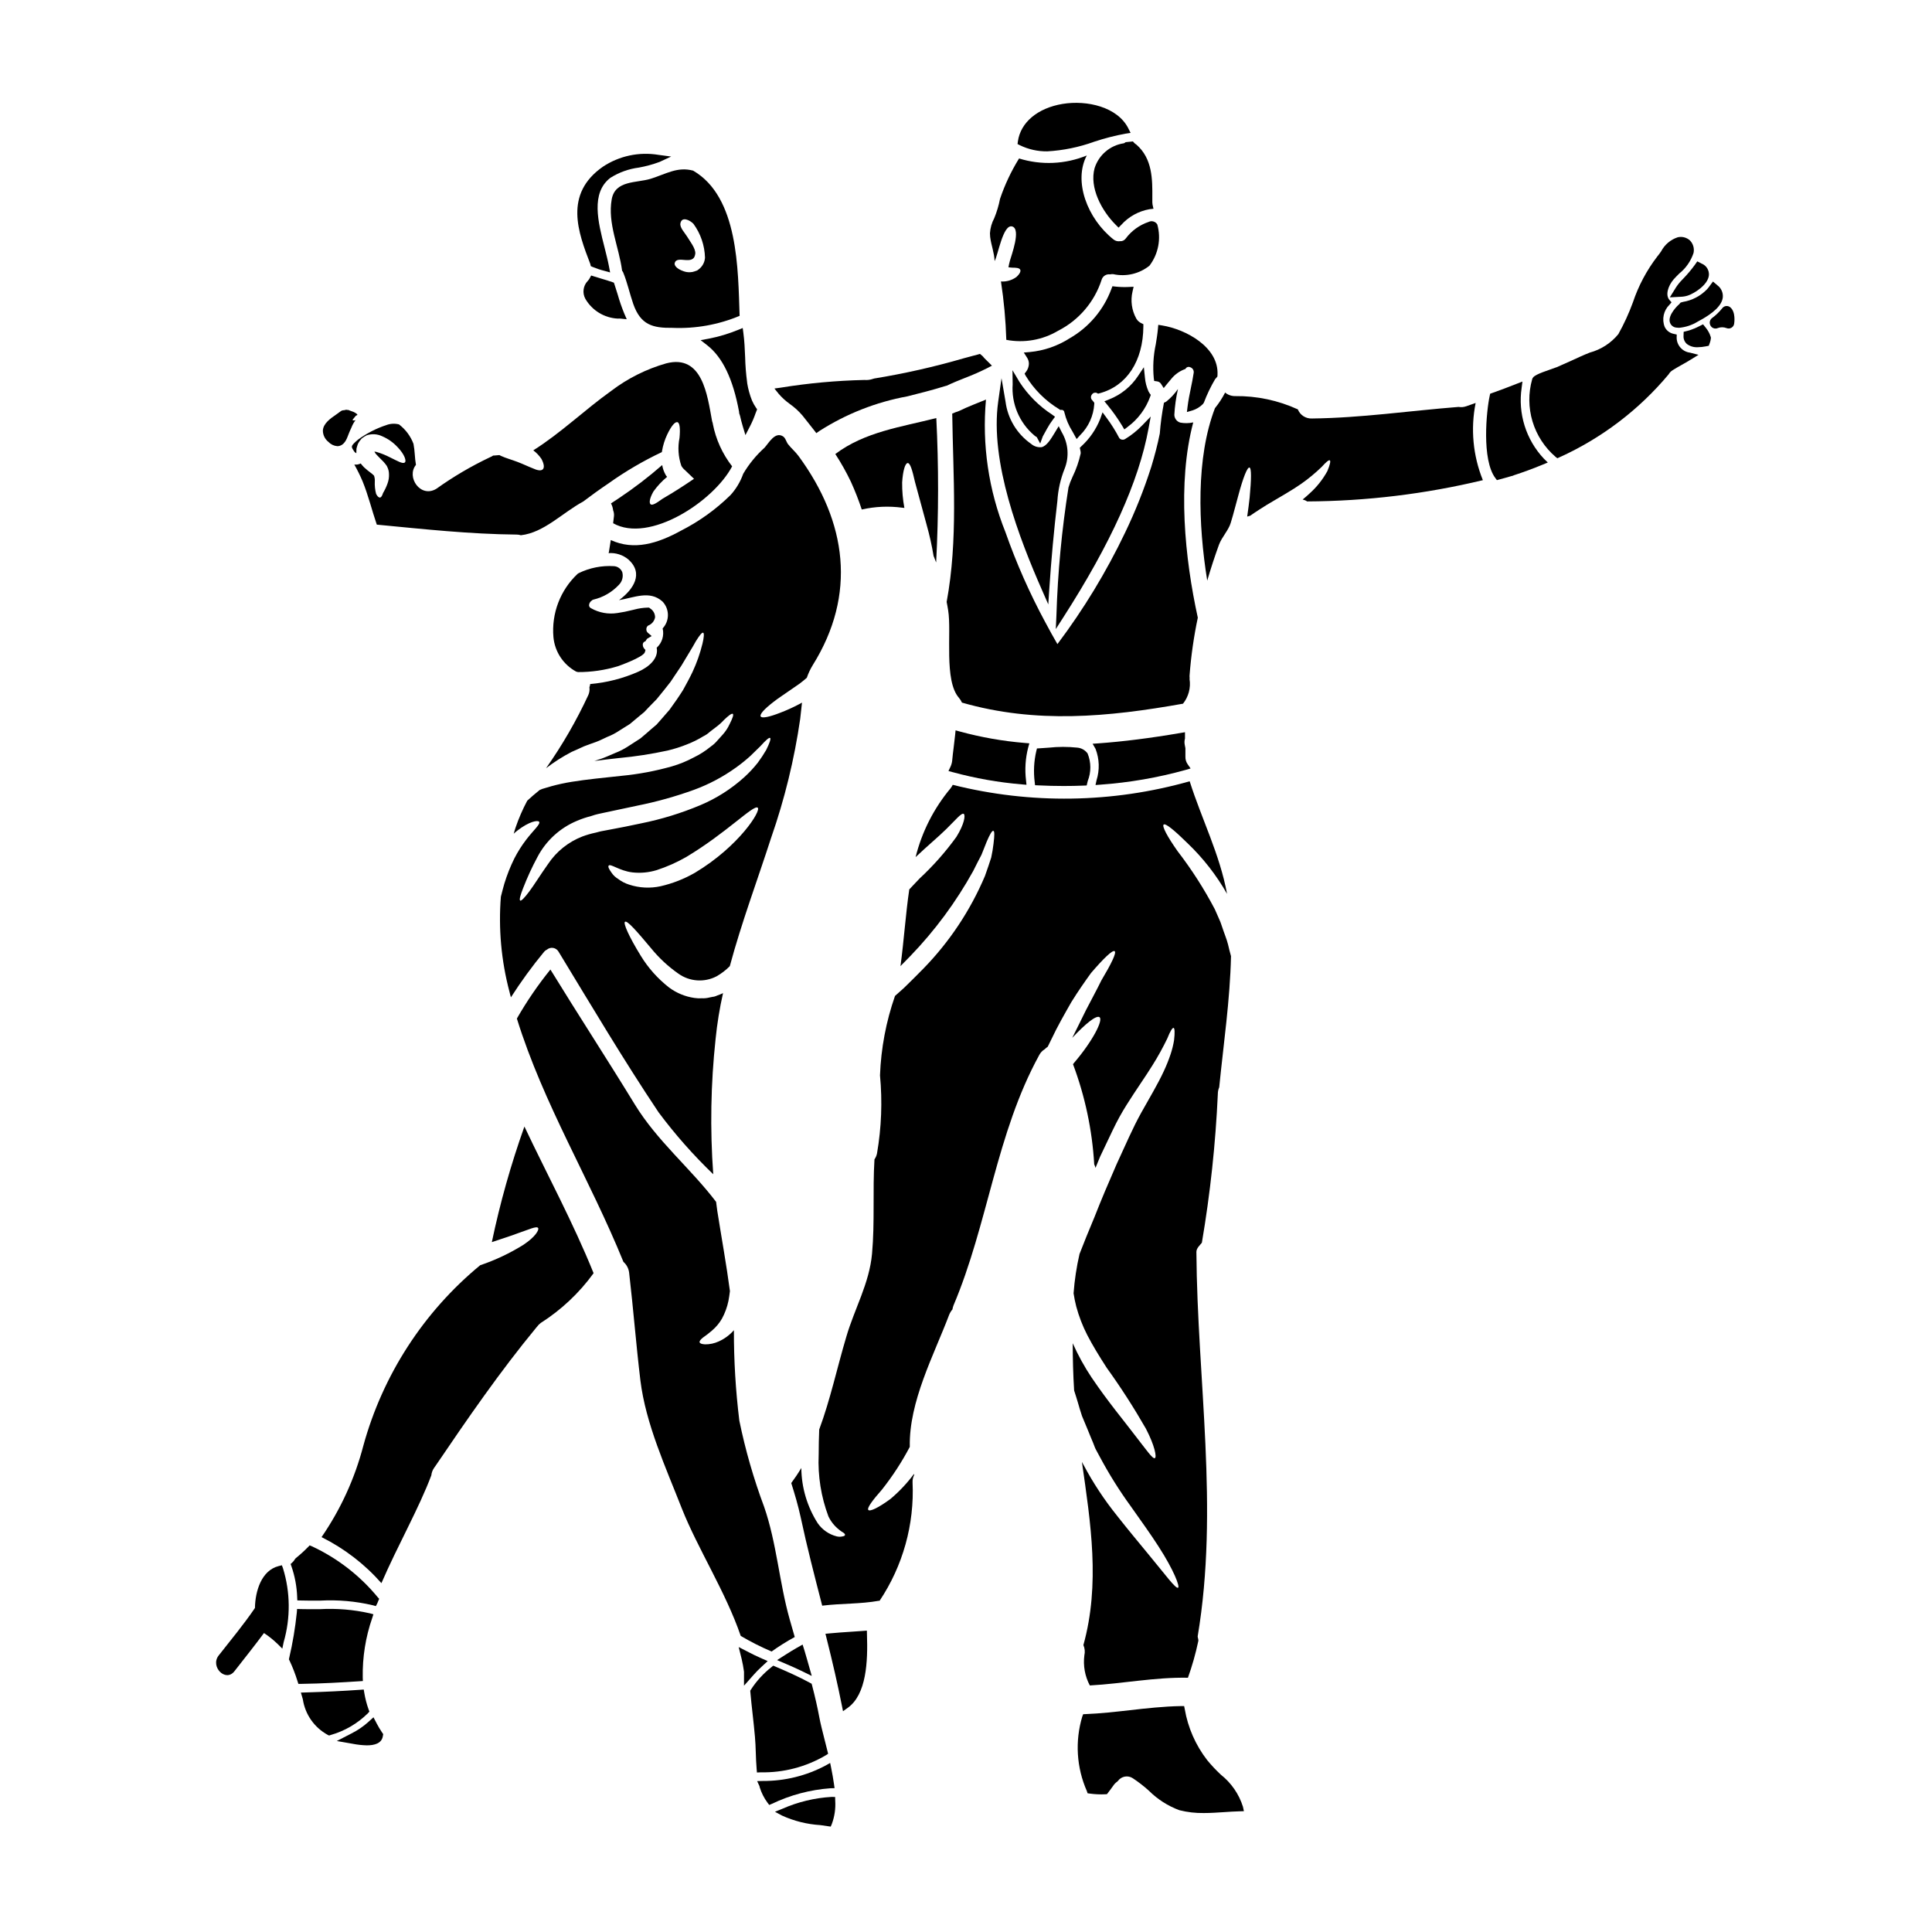
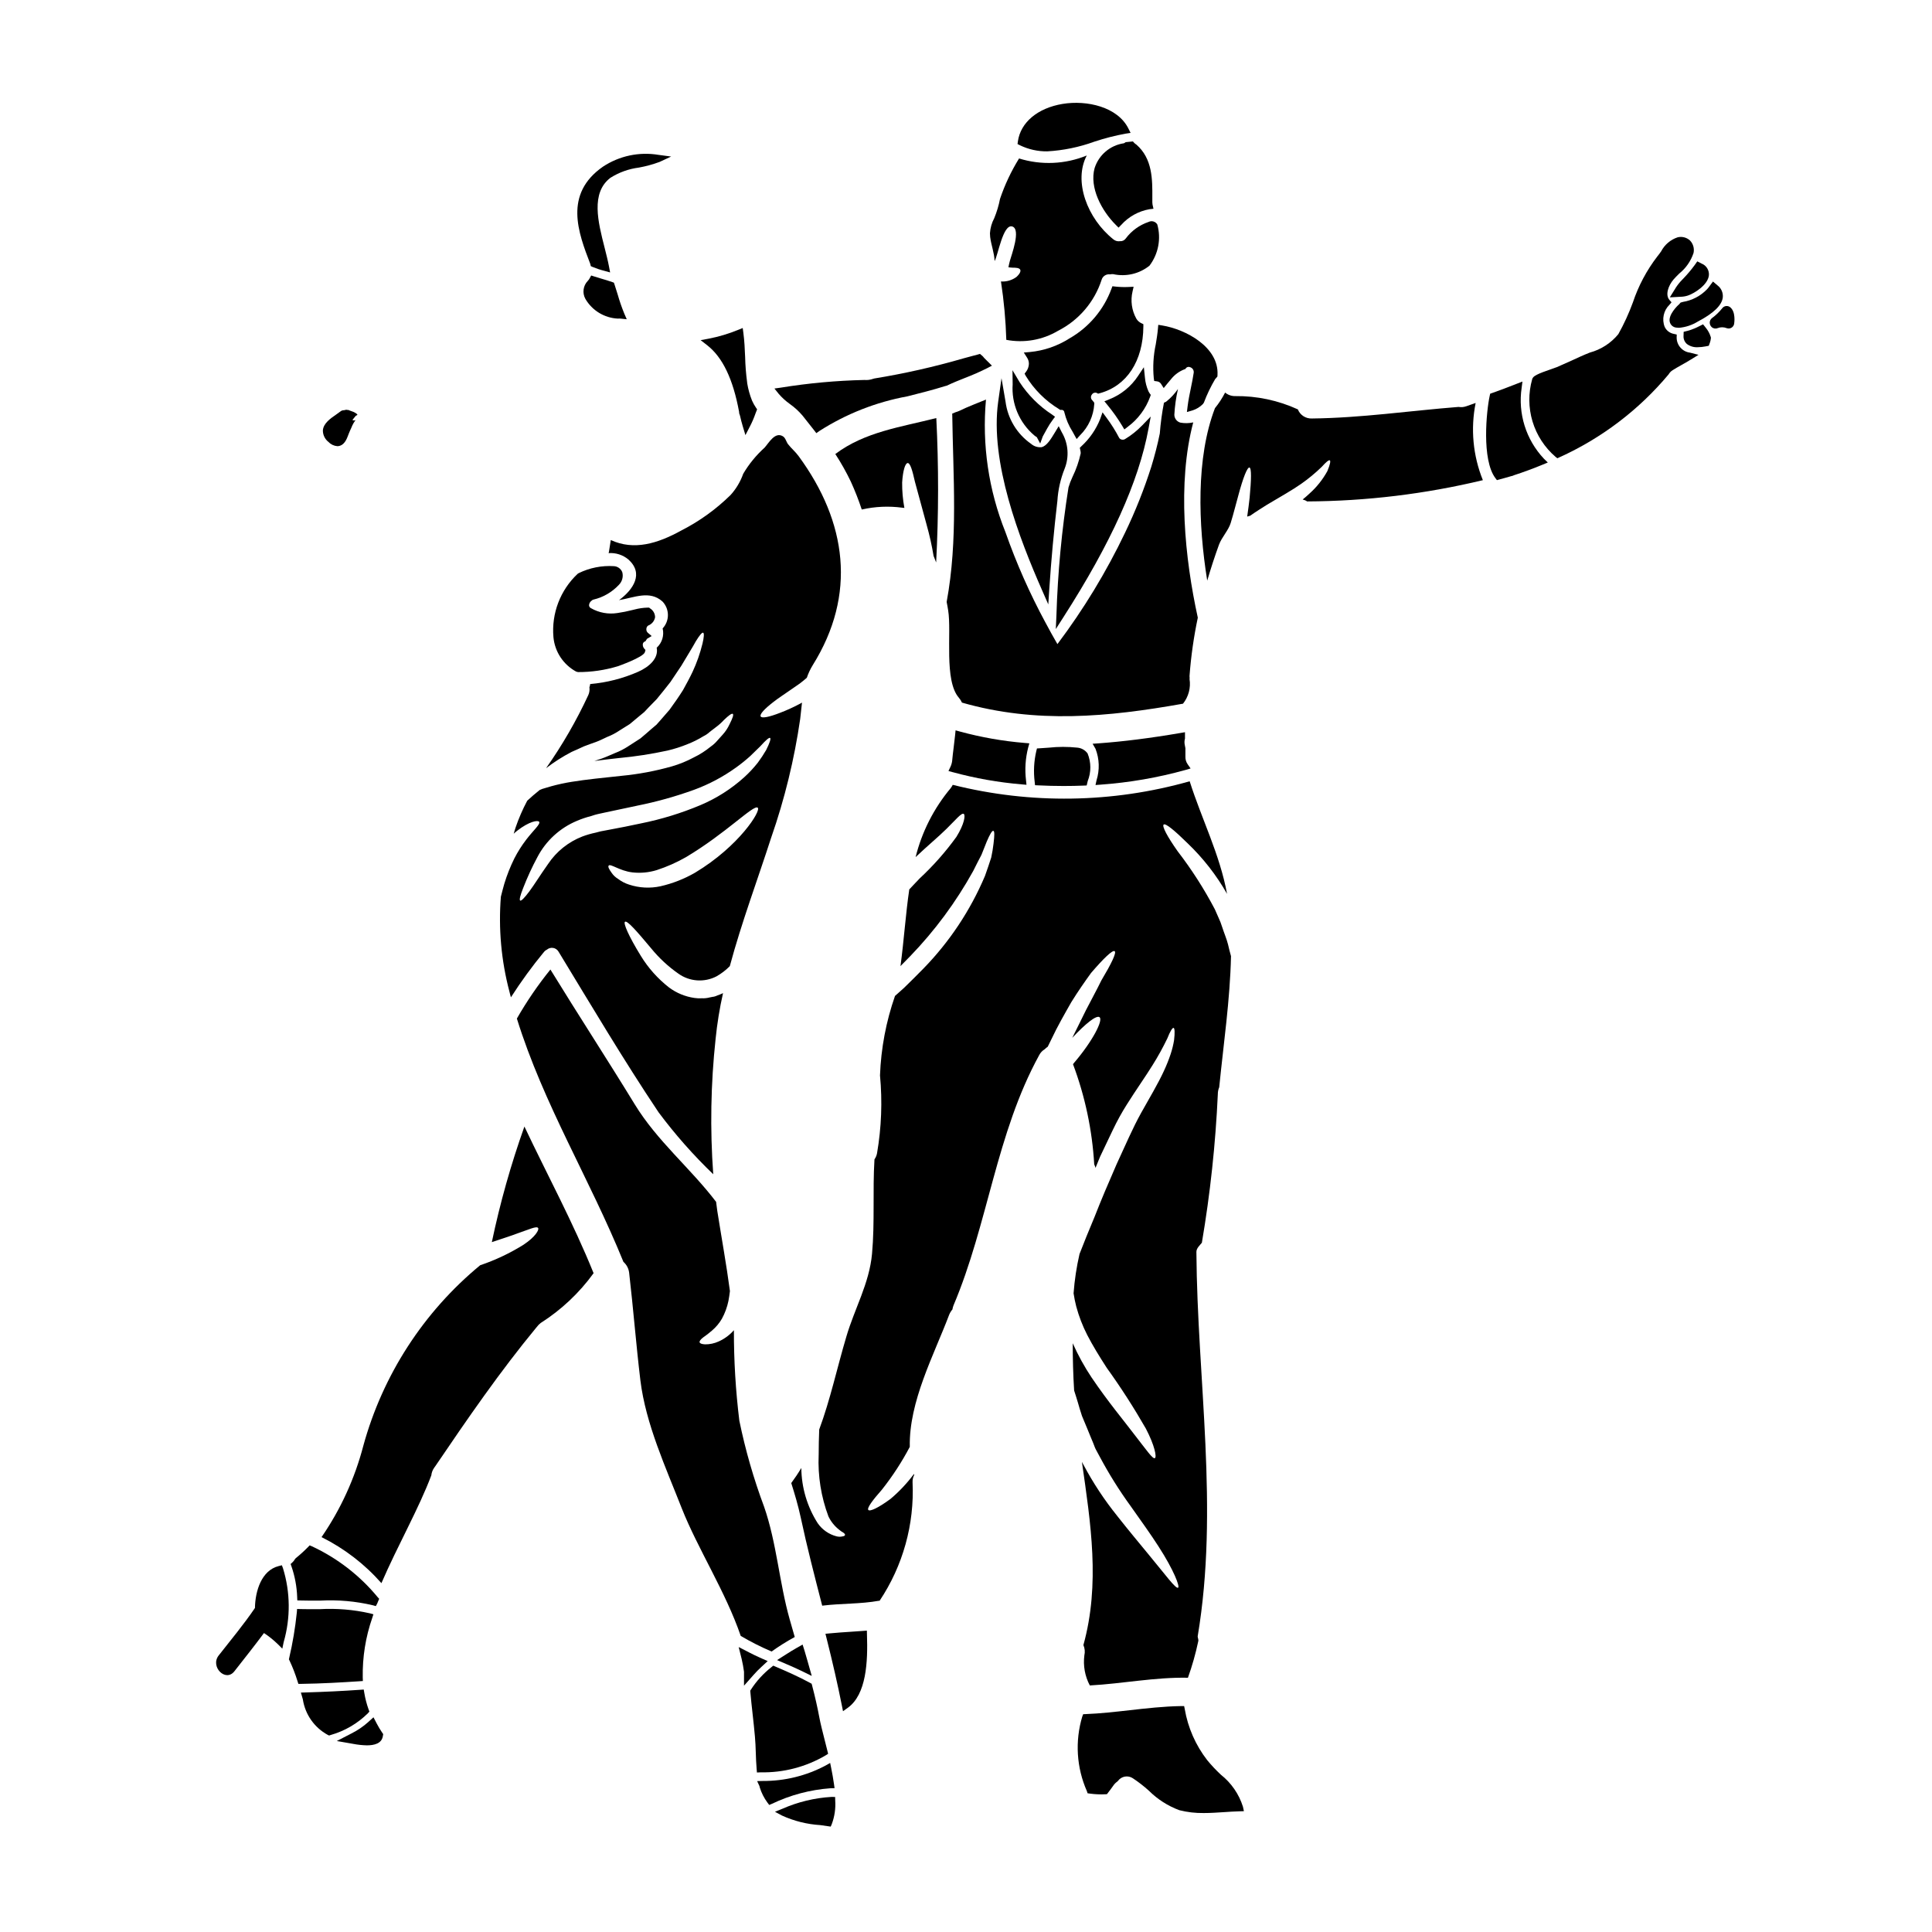
<svg xmlns="http://www.w3.org/2000/svg" fill="#000000" width="800px" height="800px" version="1.1" viewBox="144 144 512 512">
  <g>
    <path d="m384.54 266.71c0.68-0.027 1.246 1.934 1.93 4.969 0.789 2.926 1.902 6.953 3.094 11.383l-0.004-0.004c0.77 2.719 1.387 5.481 1.848 8.266 0.227 0.594 0.453 1.16 0.68 1.73v0.004c0.668-12.75 0.684-25.523 0.043-38.27-9.336 2.387-18.934 3.633-26.766 9.535h0.004c1.531 2.348 2.906 4.797 4.117 7.324 1.094 2.406 2.059 4.871 2.891 7.379 3.519-0.797 7.152-0.961 10.73-0.48 0.191 0.004 0.379 0.023 0.566 0.059-0.418-2.227-0.617-4.492-0.594-6.754 0.207-3.184 0.805-5.082 1.461-5.141z" />
    <path d="m353.3 251.05c1.258 0.887 2.398 1.93 3.391 3.102l0.312 0.395c0.914 1.141 1.828 2.289 2.754 3.484l0.582 0.758 0.789-0.559h-0.004c7.109-4.555 15.039-7.676 23.348-9.195 3.266-0.824 6.637-1.668 10.02-2.723l0.434-0.113c1.555-0.75 3.199-1.41 4.789-2.039 2.035-0.773 4.031-1.652 5.977-2.633l1.18-0.621-1.445-1.434c-0.227-0.215-0.461-0.438-0.668-0.672-0.125-0.184-0.266-0.348-0.43-0.492l-0.625-0.516-4.262 1.145c-7.809 2.269-15.75 4.066-23.773 5.371l-0.289 0.086c-0.742 0.266-1.531 0.367-2.316 0.301-7.41 0.168-14.801 0.844-22.117 2.027l-1.715 0.238 1.082 1.352h-0.004c0.883 1.031 1.891 1.949 2.992 2.738z" />
    <path d="m416.79 340.99-1.18-0.098c-5.832-0.48-11.605-1.496-17.254-3.035l-1.121-0.309-0.113 1.18c-0.113 1.125-0.25 2.25-0.395 3.383-0.141 1.129-0.293 2.363-0.395 3.516h0.004c-0.07 0.57-0.234 1.121-0.48 1.637l-0.504 1.059 1.125 0.312v-0.004c6.012 1.637 12.164 2.723 18.371 3.242l1.18 0.102-0.121-1.18c-0.352-2.894-0.16-5.832 0.562-8.656z" />
    <path d="m300.57 214.53 0.441 0.199c1.023 0.426 2.074 0.777 3.148 1.043l1.527 0.426-0.293-1.555c-0.301-1.574-0.73-3.269-1.18-5.055-1.727-6.766-3.688-14.434 1.531-18.453 2.293-1.453 4.875-2.383 7.566-2.723 1.875-0.34 3.719-0.844 5.508-1.508l3.043-1.418-3.344-0.445c-5.125-0.855-10.383 0.258-14.719 3.121-10.465 7.277-6.547 17.512-3.375 25.762z" />
    <path d="m301.29 302.89h0.02c2.562-0.613 4.891-1.965 6.691-3.891 0.891-0.883 1.238-2.18 0.902-3.387-0.371-0.91-1.238-1.523-2.219-1.574-3.215-0.199-6.43 0.438-9.324 1.852l-0.289 0.188c-4.59 4.312-6.949 10.488-6.406 16.762 0.352 3.867 2.617 7.301 6.035 9.148l0.473 0.121c3.57 0.016 7.121-0.504 10.539-1.539 0.062-0.02 6.754-2.363 7.188-3.727l0.152-0.586-0.348-0.395h0.004c-0.285-0.336-0.41-0.777-0.348-1.215 0.051-0.266 0.223-0.492 0.469-0.609l0.25-0.125 0.141-0.242h0.004c0.082-0.152 0.18-0.293 0.293-0.418l1.18-0.691-1.051-0.902c-0.27-0.27-0.398-0.648-0.348-1.027 0.016-0.344 0.191-0.656 0.477-0.852 0.945-0.355 1.637-1.18 1.828-2.172 0.008-0.961-0.488-1.855-1.305-2.363l-0.281-0.219h-0.359c-1.195 0.031-2.383 0.203-3.539 0.512l-0.551 0.133h-0.004c-1.297 0.332-2.609 0.598-3.934 0.789-2.41 0.383-4.875-0.062-6.996-1.273-0.293-0.133-0.492-0.41-0.527-0.73 0-0.492 0.238-0.953 0.637-1.234 0.145-0.164 0.332-0.281 0.547-0.332z" />
-     <path d="m306.11 196.82c-1.133 6.387 1.93 12.594 2.754 18.934 0.102 0.109 0.188 0.234 0.258 0.371 1.137 2.754 1.73 5.621 2.699 8.43 1.969 5.594 5.191 6.387 10.387 6.328 6.094 0.262 12.172-0.824 17.797-3.18-0.43-12.289-0.285-31.488-12.32-38.484-4.172-1.109-7.086 0.852-11.242 2.156-3.719 1.16-9.422 0.336-10.332 5.445zm22.141 14.477c0.199-1.418-1.574-3.574-2.242-4.723-0.539-0.883-1.875-2.242-1.699-3.348 0.34-1.969 2.496-0.91 3.461 0.086h-0.004c1.91 2.609 2.977 5.738 3.066 8.969-0.07 1.113-0.582 2.156-1.418 2.894-0.215 0.188-0.441 0.359-0.68 0.512l-0.652 0.227h-0.004c-0.375 0.145-0.777 0.223-1.18 0.227-0.59 0.031-1.176-0.055-1.73-0.258-1.848-0.621-2.527-1.574-2.363-2.156 0.562-2.266 4.992 0.883 5.445-2.43z" />
    <path d="m306.84 219.36-0.152-0.453-0.449-0.16c-0.938-0.336-1.883-0.609-2.812-0.883-0.668-0.195-1.332-0.395-1.969-0.602l-0.789-0.254-0.395 0.723h0.004c-0.129 0.246-0.293 0.477-0.484 0.68l-0.031 0.031c-1.238 1.281-1.492 3.219-0.625 4.773 1.797 3.086 5.035 5.047 8.598 5.219 0.227-0.023 0.457-0.023 0.684 0l1.672 0.168-0.668-1.539c-0.668-1.637-1.246-3.312-1.73-5.012-0.273-0.891-0.551-1.789-0.852-2.691z" />
    <path d="m434.32 352.04 1.301-0.098c7.629-0.543 15.188-1.848 22.555-3.898l1.344-0.395-0.789-1.133c-0.398-0.574-0.605-1.266-0.586-1.969v-2.254c-0.031-0.195-0.074-0.395-0.113-0.594l-0.082-0.434c-0.09-0.512-0.062-1.035 0.082-1.531v-1.691l-1.148 0.195c-8.113 1.387-15.23 2.281-21.758 2.754l-1.574 0.109 0.789 1.367h-0.004c1.023 2.66 1.113 5.59 0.258 8.309z" />
    <path d="m331.81 233.75-2.137 0.395 1.715 1.332c4.106 3.188 6.879 8.969 8.48 17.68l0.023 0.395 0.078 0.184v-0.004c0.062 0.148 0.109 0.301 0.145 0.457 0.207 0.906 0.438 1.84 0.73 2.793l0.703 2.328 1.113-2.16h0.004c0.617-1.172 1.145-2.387 1.574-3.641 0.027-0.082 0.059-0.16 0.094-0.238l0.309-0.789-0.281-0.418c-0.418-0.602-0.777-1.246-1.07-1.918-0.586-1.465-1.008-2.988-1.266-4.543l-0.035-0.348c-0.293-2.195-0.469-4.406-0.52-6.621-0.09-2.098-0.18-4.269-0.473-6.445l-0.168-1.262-1.18 0.48v-0.004c-2.531 1.043-5.156 1.828-7.84 2.348z" />
    <path d="m337.59 275.2c-3.828 3.762-8.211 6.922-12.988 9.363-6.414 3.543-12.629 5.363-18.734 2.555-0.168 1.078-0.34 2.129-0.508 3.207l-0.086 0.254-0.004 0.004c1.902-0.145 3.785 0.457 5.25 1.676 4.144 3.715 1.363 7.945-2.469 10.785 4.031-0.68 8.117-2.668 11.492 0.344h0.004c1.922 1.988 1.945 5.129 0.059 7.148 0.453 1.867-0.152 3.832-1.574 5.117 0.566 2.781-1.988 5.082-4.879 6.356l-0.004 0.004c-4.039 1.781-8.344 2.887-12.742 3.266-0.027 0.293-0.094 0.578-0.203 0.852 0.098 0.691 0 1.398-0.281 2.043-3.148 6.793-6.902 13.293-11.215 19.414 2.129-1.641 4.402-3.09 6.785-4.328 1.051-0.457 2.129-0.938 3.207-1.449 1.078-0.426 2.129-0.789 3.234-1.18 1.105-0.395 2.016-0.91 3.039-1.363h0.004c1.066-0.41 2.082-0.938 3.035-1.574 0.965-0.621 1.934-1.219 2.898-1.816 0.852-0.738 1.73-1.449 2.582-2.156l1.246-1.023 1.109-1.18c0.762-0.762 1.477-1.531 2.184-2.238 1.309-1.574 2.527-3.125 3.66-4.57 1.023-1.535 1.988-2.984 2.871-4.285 1.574-2.668 2.981-4.883 3.856-6.504 0.969-1.574 1.648-2.387 1.934-2.242 0.285 0.141 0.223 1.18-0.199 2.953l-0.004-0.004c-0.625 2.551-1.5 5.031-2.609 7.414-0.707 1.504-1.574 3.094-2.527 4.824-1.051 1.672-2.269 3.434-3.578 5.223-0.734 0.852-1.504 1.73-2.269 2.609l-1.18 1.336-1.391 1.18c-0.938 0.824-1.875 1.645-2.867 2.469-1.078 0.68-2.156 1.395-3.266 2.102-1.094 0.719-2.266 1.316-3.488 1.785-1.16 0.484-2.363 1.051-3.492 1.449-0.68 0.227-1.336 0.453-1.969 0.652 2.129-0.285 4.328-0.539 6.559-0.789v0.004c4.32-0.402 8.617-1.066 12.859-1.988 1.781-0.422 3.527-0.98 5.223-1.672 1.469-0.57 2.887-1.273 4.231-2.102 0.633-0.305 1.215-0.703 1.73-1.184 0.539-0.395 1.02-0.762 1.477-1.133 0.82-0.594 1.582-1.27 2.269-2.016 1.219-1.18 2.043-1.785 2.328-1.617s0 1.105-0.852 2.754v0.004c-0.461 1.004-1.074 1.934-1.816 2.754l-1.418 1.574c-0.504 0.602-1.086 1.129-1.73 1.574-1.402 1.156-2.938 2.137-4.574 2.922-1.816 0.973-3.727 1.754-5.703 2.328-4.41 1.254-8.922 2.098-13.484 2.527-4.723 0.508-9.168 0.938-13.082 1.574h-0.004c-1.836 0.293-3.656 0.688-5.449 1.18-0.824 0.254-1.617 0.484-2.383 0.707v0.004c-0.223 0.105-0.449 0.203-0.684 0.285-1.273 1.02-2.363 1.969-3.289 2.836v0.004c-1.219 2.289-2.254 4.672-3.094 7.125-0.199 0.539-0.312 1.078-0.484 1.617 0.316-0.285 0.598-0.566 0.91-0.789 3.234-2.527 5.481-2.836 5.816-2.387 0.457 0.598-1.477 2.215-3.434 4.769v0.004c-1.184 1.551-2.231 3.203-3.121 4.938-1.074 2.168-1.965 4.418-2.668 6.727-0.344 1.18-0.625 2.328-0.91 3.434-0.668 8.453 0.102 16.957 2.269 25.152 0.113 0.512 0.254 0.992 0.395 1.504 2.688-4.195 5.625-8.223 8.797-12.066 0.199-0.246 0.453-0.441 0.742-0.566 0.453-0.387 1.059-0.555 1.652-0.457 0.59 0.098 1.105 0.453 1.414 0.969 8.66 14.25 17.254 28.734 26.508 42.574v0.004c4.375 5.867 9.227 11.363 14.504 16.434-0.871-11.953-0.66-23.961 0.625-35.879 0.41-4.074 1.066-8.121 1.969-12.117-0.5 0.238-1.012 0.445-1.535 0.621l-0.395 0.172c-0.09 0.035-0.188 0.066-0.281 0.082-0.055 0.027-0.113 0.047-0.172 0.059l-0.254 0.027-0.992 0.195v0.004c-0.641 0.164-1.305 0.23-1.969 0.199-0.664 0.043-1.328 0.016-1.988-0.086-2.438-0.348-4.75-1.305-6.727-2.777-2.973-2.324-5.508-5.16-7.477-8.379-3.234-5.25-4.684-8.66-4.199-9.023 0.566-0.457 3.121 2.469 6.922 7.012 2.086 2.566 4.523 4.832 7.238 6.727 2.965 2.121 6.875 2.394 10.109 0.711 1.289-0.734 2.477-1.641 3.516-2.699 3.121-11.605 7.477-23.223 10.984-34.117h0.004c3.551-10.195 6.117-20.711 7.664-31.395 0.168-1.391 0.312-2.836 0.48-4.328-0.285 0.141-0.566 0.312-0.824 0.453v-0.004c-1.609 0.852-3.266 1.602-4.969 2.246-2.894 1.133-4.852 1.531-5.164 0.965-0.312-0.566 1.02-2.016 3.465-3.891 1.219-0.965 2.809-1.969 4.398-3.094 0.789-0.539 1.617-1.133 2.5-1.73 0.652-0.48 1.246-0.992 1.875-1.531h-0.004c0.395-1.172 0.926-2.297 1.574-3.352 11.668-18.707 9.055-37.922-3.746-55.379-0.855-1.18-1.969-2.074-2.836-3.207-0.457-0.625-0.652-1.672-1.367-2.07-2.07-1.223-3.66 1.727-4.824 3.035h-0.004c-2.223 2.004-4.129 4.336-5.652 6.914-0.738 2.09-1.883 4.012-3.371 5.652zm-9.422 100.09c-2.844 1.637-5.914 2.84-9.113 3.574-2.762 0.602-5.633 0.457-8.316-0.426-1.066-0.332-2.066-0.848-2.953-1.531-0.664-0.398-1.238-0.934-1.676-1.574-0.734-0.996-1.023-1.645-0.824-1.902 0.395-0.711 2.867 1.363 6.297 1.758v0.004c2.168 0.242 4.359 0.039 6.445-0.602 2.691-0.875 5.289-2.027 7.75-3.43 10.672-6.359 17.969-14.023 19.016-13.113 1.027 0.691-4.879 10.199-16.625 17.242zm17.34-33.539c1.418-1.574 2.328-2.387 2.582-2.188 0.254 0.195-0.113 1.336-1.051 3.207-0.676 1.156-1.414 2.273-2.211 3.348-1.094 1.387-2.297 2.68-3.606 3.863-3.418 3.09-7.336 5.586-11.582 7.379-5.094 2.141-10.391 3.769-15.809 4.856-2.809 0.625-5.566 1.137-8.234 1.645-0.652 0.113-1.309 0.254-1.969 0.371l-0.457 0.086v0.004c-0.109 0.039-0.223 0.066-0.336 0.082l-0.965 0.254c-1.207 0.25-2.391 0.594-3.543 1.023-3.707 1.438-6.883 3.984-9.086 7.293-2.098 2.953-3.688 5.566-4.969 7.266-1.277 1.699-2.129 2.586-2.414 2.418-0.285-0.168 0-1.336 0.789-3.32 1.09-2.812 2.352-5.551 3.777-8.203 2.273-4.344 6-7.75 10.531-9.625 1.203-0.512 2.445-0.93 3.715-1.25l0.93-0.301 0.625-0.168 0.484-0.113 1.969-0.426c2.641-0.566 5.363-1.133 8.148-1.73v-0.004c5.148-1.023 10.211-2.438 15.145-4.227 3.949-1.453 7.684-3.441 11.102-5.902 1.324-0.949 2.594-1.973 3.801-3.066 1.02-0.996 1.895-1.852 2.633-2.57z" />
    <path d="m421.92 342.14c-0.789 0.059-1.574 0.121-2.391 0.164l-0.723 0.039-0.176 0.699c-0.629 2.691-0.773 5.473-0.422 8.211l0.09 0.836 0.84 0.039c2.266 0.113 4.527 0.168 6.75 0.168 1.809 0 3.594-0.035 5.352-0.109l0.742-0.031 0.281-1.18c0.93-2.348 0.918-4.965-0.039-7.301-0.648-0.895-1.656-1.461-2.754-1.547-2.512-0.266-5.043-0.262-7.551 0.012z" />
    <path d="m421.52 184.11c4.262-0.242 8.461-1.102 12.469-2.559 2.711-0.902 5.481-1.613 8.289-2.129l1.34-0.203-0.605-1.211c-2.863-5.668-10.945-7.539-17.426-6.469-6.598 1.094-11.133 4.898-11.836 9.934l-0.094 0.703 0.637 0.316v0.004c2.25 1.09 4.727 1.645 7.227 1.613z" />
    <path d="m442.11 181.82c-0.078 0.062-0.164 0.109-0.254 0.148-3.644 0.523-6.668 3.086-7.777 6.594-1.41 5.117 1.82 11.254 5.648 15.066l0.703 0.699 0.691-0.711c1.957-2.184 4.59-3.652 7.481-4.168l1.078-0.125-0.238-1.066h-0.004c-0.039-0.199-0.059-0.402-0.059-0.605v-1.219c0.031-4.867 0.062-10.383-4.234-14.117v-0.004c-0.234-0.133-0.445-0.301-0.621-0.504l-0.293-0.328-1.914 0.195z" />
    <path d="m450.86 231.14c-0.117 1.34-0.344 2.719-0.57 4.113-0.637 2.945-0.816 5.977-0.527 8.977l0.109 0.734 0.734 0.094 0.004 0.004c0.422 0.043 0.809 0.273 1.051 0.625l0.73 1.156 0.863-1.062c0.363-0.445 0.754-0.918 1.129-1.352 0.91-1.129 2.098-2.004 3.453-2.535l0.309-0.109 0.184-0.273c0.293-0.305 0.75-0.375 1.125-0.18 0.602 0.211 0.973 0.812 0.891 1.445-0.195 1.363-0.477 2.715-0.754 4.066-0.328 1.574-0.66 3.215-0.867 4.867l-0.18 1.48 1.43-0.414v0.004c1.066-0.332 2.035-0.922 2.82-1.715l0.238-0.355 0.004 0.004c0.816-2.168 1.82-4.262 2.996-6.254 0.07-0.098 0.152-0.188 0.246-0.262l0.348-0.418 0.023-0.441c0.395-7.309-8.336-12.051-14.648-13.086l-1.047-0.168z" />
    <path d="m589.85 218.08c-0.617 0.621-1.176 1.301-1.66 2.027l-1.672 2.695 2.867-0.152h-0.004c0.648-0.016 1.289-0.125 1.906-0.32 1.574-0.508 5.383-2.781 5.594-5.43 0.086-1.332-0.699-2.566-1.941-3.051l-1.141-0.586-0.734 1.047h-0.004c-0.871 1.184-1.816 2.309-2.828 3.371z" />
    <path d="m407.58 213.18c0.879-1.391 2.211-9.84 4.652-9.168 2.441 0.672-0.223 7.691-0.594 9.082-0.168 0.598-0.285 1.18-0.395 1.73 0.367 0.066 0.738 0.102 1.109 0.113 0.91 0 1.676 0.059 1.969 0.457s0 1.133-0.965 2.016h-0.004c-1.18 0.867-2.629 1.285-4.086 1.18 0.785 5.125 1.258 10.293 1.418 15.473 4.711 0.902 9.59 0.047 13.715-2.402 5.488-2.785 9.641-7.644 11.535-13.5 0.281-0.977 1.238-1.594 2.246-1.449 0.277-0.062 0.562-0.082 0.848-0.055 3.371 0.738 6.898-0.086 9.594-2.246 2.363-3.113 3.133-7.16 2.074-10.926-0.469-0.785-1.465-1.082-2.289-0.676-2.422 0.812-4.543 2.348-6.07 4.394-0.348 0.496-0.934 0.77-1.535 0.715-0.609 0.098-1.23-0.07-1.707-0.457-6.984-5.535-10.672-15.469-7.086-22.254h0.004c-5.719 2.34-12.07 2.617-17.969 0.785-0.023 0.023-0.035 0.055-0.031 0.09-2.062 3.34-3.738 6.906-4.996 10.625-0.34 1.754-0.852 3.465-1.531 5.117-0.66 1.238-1.051 2.602-1.137 4.004 0 0.344 0.027 0.652 0.059 0.996 0.281 2.211 1.086 4.113 1.172 6.356z" />
    <path d="m412.32 242.11 0.043 3.691h0.004c-0.363 5.164 1.75 10.195 5.691 13.551 0.219 0.188 0.453 0.352 0.703 0.496l0.902 1.688 0.68-1.875 1.18-2.141v0.004c0.438-0.801 0.934-1.566 1.484-2.293l0.586-0.789-0.789-0.582 0.004 0.004c-3.426-2.231-6.348-5.148-8.59-8.566z" />
    <path d="m427.16 273.18c-1.777 11.211-2.848 22.527-3.195 33.875l-0.164 3.652 1.969-3.074c12.617-19.645 20.012-36.008 22.594-50.027l0.594-3.223-2.273 2.363-0.004-0.004c-1.355 1.406-2.887 2.629-4.559 3.637-0.281 0.156-0.617 0.188-0.926 0.098-0.258-0.066-0.48-0.234-0.617-0.465-0.957-1.832-2.059-3.586-3.293-5.246l-1.102-1.496-0.617 1.75-0.004 0.004c-1.094 2.769-2.809 5.25-5.008 7.258l-0.395 0.395 0.121 0.539c0.078 0.301 0.121 0.605 0.121 0.918-0.473 2.16-1.203 4.254-2.172 6.242-0.43 0.902-0.789 1.844-1.07 2.805z" />
    <path d="m448.66 248.23c-0.086-0.125-0.164-0.258-0.234-0.395l-0.062-0.105c-0.52-1.168-0.84-2.414-0.949-3.688l-0.281-2.723-1.52 2.277h0.004c-1.852 2.828-4.539 5.012-7.688 6.246l-1.258 0.5 0.859 1.043h-0.004c1.426 1.727 2.719 3.555 3.871 5.473l0.562 0.941 0.875-0.664v-0.004c2.734-2.019 4.809-4.805 5.965-8l0.168-0.484z" />
    <path d="m444.42 219.99-1.316 0.062c-1.184 0.055-2.367 0.02-3.543-0.109l-0.754-0.086-0.277 0.715c-2.047 5.535-5.977 10.176-11.102 13.102-3.16 2.016-6.754 3.254-10.488 3.613l-1.621 0.141 0.875 1.371c0.32 0.488 0.484 1.066 0.473 1.652-0.031 0.758-0.301 1.484-0.77 2.082l-0.367 0.488 0.277 0.543c2.203 3.629 5.25 6.672 8.879 8.871l0.254 0.184h0.32c0.199-0.023 0.402 0.039 0.559 0.172 0.152 0.129 0.246 0.32 0.258 0.523 0.434 1.797 1.164 3.508 2.152 5.066l1.09 1.969 0.934-1.035c2.215-2.195 3.547-5.129 3.738-8.246v-0.336l-0.203-0.273c-0.059-0.074-0.121-0.152-0.348-0.414v0.004c-0.414-0.414-0.438-1.078-0.051-1.523 0.273-0.418 0.805-0.582 1.27-0.391l0.348 0.188 0.395-0.102c7.199-1.926 11.535-8.539 11.602-17.688v-0.625l-0.562-0.27c-0.555-0.262-1.016-0.688-1.32-1.223-1.207-2.184-1.559-4.738-0.988-7.168z" />
    <path d="m409.41 244.23-0.879 6.219c-2.238 15.977 5.578 36.211 11.66 50.039l1.617 3.684 0.262-4.019c0.512-7.769 1.227-15.574 2.148-23.41 0.18-2.922 0.824-5.797 1.91-8.512 1.262-3.152 0.996-6.711-0.723-9.637l-0.84-1.652-1.02 1.684c-1.066 1.762-2.164 3.59-3.543 3.883v-0.004c-1 0.098-1.996-0.223-2.754-0.883-3.734-2.609-6.195-6.672-6.773-11.191z" />
    <path d="m460.22 255.94c-1.129 0.246-2.297 0.266-3.43 0.055-0.922-0.27-1.562-1.109-1.578-2.07 0.125-2.305 0.449-4.594 0.965-6.84-0.875 1.273-1.938 2.414-3.148 3.375-0.184 0.098-0.371 0.184-0.566 0.258-0.527 2.699-0.898 5.43-1.105 8.172-0.594 2.953-1.363 5.875-2.242 8.77-1.906 5.984-4.231 11.828-6.953 17.488-4.984 10.422-10.992 20.32-17.938 29.547-1.105-1.902-2.156-3.801-3.18-5.734h-0.004c-4.148-7.684-7.691-15.684-10.586-23.926-4.473-11.141-6.242-23.184-5.164-35.141-2.363 0.965-4.723 1.848-7.043 2.981-0.328 0.148-0.668 0.273-1.02 0.371-0.227 0.121-0.465 0.223-0.711 0.309-0.055 0-0.113 0.031-0.168 0.031 0.227 16.715 1.574 33.457-1.477 49.93 0.141 0.734 0.285 1.477 0.395 2.211 0.965 5.848-1.18 18.676 2.898 23.25h-0.004c0.312 0.367 0.57 0.781 0.766 1.223 19.617 5.621 38.691 3.828 58.586 0.285v-0.004c1.461-1.84 2.09-4.207 1.73-6.531 0-0.113 0.027-0.195 0.027-0.285v0.004c-0.035-0.215-0.043-0.438-0.027-0.652 0.391-5.152 1.121-10.273 2.188-15.328-3.438-15.656-5.481-35.641-1.211-51.746z" />
    <path d="m590.04 224-0.668 0.188-0.395 0.469c-0.301 0.207-2.934 2.731-2.473 4.656h0.004c0.191 0.805 0.863 1.402 1.684 1.5 0.254 0.039 0.508 0.059 0.762 0.059 1.773-0.156 3.484-0.727 4.996-1.66 4.219-2.219 6.375-4.328 6.609-6.406 0.117-1.234-0.414-2.438-1.406-3.18l-1.199-1.016-0.938 1.262v0.004c-0.207 0.297-0.441 0.578-0.691 0.84-1.691 1.738-3.891 2.887-6.285 3.285z" />
    <path d="m364.35 620.2c-4.496 0.266-8.906 1.332-13.027 3.148l-1.949 0.789 1.844 1v-0.004c3.207 1.465 6.656 2.324 10.176 2.539l2.754 0.395 0.297-0.699c0.73-1.973 1.035-4.074 0.898-6.168l-0.027-0.984z" />
    <path d="m373.73 576.13-1.027 0.078c-1.098 0.086-2.203 0.156-3.305 0.23-1.84 0.121-3.68 0.242-5.512 0.422l-1.137 0.109 0.281 1.109c1.652 6.555 2.984 12.414 4.078 17.918l0.297 1.492 1.234-0.883c5-3.543 5.367-12.262 5.117-19.453z" />
    <path d="m430.7 519.16c0.48 1.18 0.992 2.363 1.504 3.606 0.512 1.242 0.992 2.473 1.531 3.719l0.371 0.965c0.055 0.113 0.102 0.227 0.141 0.344l0.227 0.453 0.965 1.785c2.43 4.559 5.168 8.941 8.203 13.117 2.781 3.938 5.363 7.523 7.379 10.676 4.09 6.328 5.68 10.629 5.195 10.926-0.625 0.395-3.348-3.406-7.945-8.938-2.332-2.844-5.117-6.16-8.176-10.047v-0.004c-3.398-4.211-6.387-8.738-8.926-13.516l-0.453-0.824c2.328 16.234 4.879 32.359 0.395 48.539 0.375 0.855 0.465 1.812 0.254 2.723-0.355 2.746 0.148 5.531 1.449 7.977 8.742-0.48 17.227-2.211 26-2.043 1.125-3.144 2.035-6.359 2.727-9.625 0.141-0.508-0.141-0.906-0.141-1.305v-0.059c5.676-33.922-0.113-67.84-0.344-101.82-0.027-1.02 0.965-1.848 1.449-2.469v0.004c2.215-13.035 3.629-26.195 4.231-39.402 0-0.621 0.121-1.238 0.367-1.812 1.137-11.441 2.871-23.137 3.125-34.742-0.285-0.996-0.539-2.019-0.789-3.098-0.344-1.418-1.051-3.035-1.574-4.68l-0.426-1.223-0.453-1.047c-0.344-0.789-0.684-1.574-1.051-2.387-2.832-5.391-6.125-10.527-9.84-15.352-2.809-3.973-4.199-6.668-3.715-7.086 0.484-0.418 2.867 1.535 6.297 4.914 4.137 3.949 7.676 8.48 10.504 13.453-1.93-10.5-6.727-19.809-9.906-29.832h-0.004c-20.484 5.797-42.137 6.121-62.785 0.938-0.16 0.32-0.352 0.625-0.566 0.906-4.438 5.305-7.609 11.547-9.281 18.254 3.207-3.039 6.129-5.453 8.172-7.477 2.418-2.363 4.004-4.371 4.602-3.977 0.453 0.344 0.195 2.613-1.969 6.106v-0.004c-2.867 3.969-6.113 7.641-9.699 10.973-0.57 0.594-1.137 1.18-1.676 1.758l-1.105 1.18c-0.965 6.559-1.391 13.34-2.328 20.32 0.852-0.879 1.672-1.703 2.555-2.609v0.004c6.539-6.769 12.156-14.367 16.715-22.598 0.789-1.574 1.504-3.008 2.188-4.285 0.566-1.336 0.992-2.555 1.391-3.492 0.824-1.93 1.418-2.953 1.758-2.867 0.344 0.086 0.312 1.246 0.055 3.32l0.004 0.004c-0.145 1.258-0.352 2.508-0.621 3.746-0.457 1.445-1.023 3.094-1.676 4.938h-0.004c-3.867 9.117-9.398 17.434-16.316 24.523-1.73 1.789-3.465 3.465-5.141 5.117-0.824 0.711-1.574 1.395-2.363 2.102-2.367 6.781-3.707 13.883-3.977 21.062 0.652 6.883 0.387 13.82-0.785 20.637-0.109 0.582-0.344 1.133-0.68 1.617-0.508 8.344 0.113 16.688-0.648 25.035-0.711 7.832-4.656 14.586-6.812 21.969-2.445 8.207-4.231 16.633-7.184 24.586-0.086 2.156-0.141 4.43-0.141 6.781h-0.004c-0.238 5.527 0.641 11.051 2.582 16.234 0.66 1.383 1.633 2.598 2.844 3.543 0.367 0.309 0.762 0.586 1.18 0.82 0.289 0.227 0.43 0.426 0.371 0.594-0.059 0.168-0.223 0.285-0.594 0.344h-0.004c-0.531 0.133-1.086 0.133-1.617 0-2.039-0.523-3.824-1.762-5.023-3.492-2.785-4.375-4.289-9.445-4.336-14.633-0.82 1.379-1.711 2.711-2.668 4 0.938 2.953 1.816 5.934 2.496 9.055 1.676 7.871 3.691 15.641 5.707 23.445 0.055 0 0.113-0.027 0.168-0.027 4.941-0.598 9.934-0.395 14.848-1.277h0.195v-0.004c6.184-9.258 9.246-20.254 8.734-31.375-0.035-0.684 0.113-1.363 0.43-1.969-0.031-0.086-0.031-0.172-0.059-0.254v-0.004c-1.812 2.438-3.898 4.656-6.215 6.613-3.207 2.363-5.453 3.406-5.875 2.926-0.426-0.48 1.051-2.5 3.633-5.422v-0.004c2.793-3.531 5.254-7.312 7.352-11.297-0.254-12.004 6.387-24.297 10.445-35.031v0.004c0.211-0.508 0.496-0.977 0.852-1.391 0.059-0.359 0.152-0.711 0.281-1.051 9.172-21.648 11.301-45.531 22.711-66.336v-0.004c0.336-0.652 0.848-1.195 1.477-1.574 0.242-0.242 0.504-0.461 0.789-0.652 0.312-0.625 0.621-1.25 0.934-1.902 1.676-3.578 3.606-6.898 5.309-9.906 1.848-2.981 3.691-5.594 5.223-7.723 3.379-3.938 5.734-6.188 6.273-5.789 0.539 0.398-0.883 3.32-3.543 7.777-1.105 2.297-2.555 4.914-4.086 7.891-1.078 2.269-2.363 4.723-3.606 7.293 3.492-3.746 6.356-6.047 7.211-5.481 1.078 0.738-1.848 6.387-6.672 12.035l-0.344 0.426v0.004c3.195 8.516 5.09 17.461 5.621 26.539 0.148 0.301 0.262 0.613 0.344 0.938 0.426-0.992 0.789-1.969 1.219-2.981 1.164-2.441 2.301-4.824 3.406-7.152v0.004c1.09-2.285 2.312-4.504 3.664-6.644 2.555-4.059 4.996-7.477 6.809-10.418 1.445-2.301 2.758-4.68 3.938-7.125 0.734-1.875 1.336-2.836 1.645-2.781 0.312 0.055 0.371 1.223 0.141 3.238-0.203 1.25-0.508 2.484-0.906 3.688-0.523 1.566-1.141 3.102-1.844 4.598-1.535 3.32-3.746 7.016-5.992 11.02-1.133 2.043-2.129 4.086-3.207 6.41-1.078 2.328-2.156 4.723-3.289 7.184-1.051 2.441-2.074 4.824-3.066 7.125-0.992 2.297-1.902 4.656-2.781 6.84-1.531 3.66-2.867 6.926-3.977 9.82-0.789 3.43-1.316 6.914-1.574 10.422 0.176 1.172 0.414 2.34 0.707 3.488 0.703 2.602 1.672 5.125 2.898 7.523 1.418 2.754 3.203 5.676 5.191 8.742 3.731 5.18 7.188 10.555 10.363 16.094 2.328 4.457 2.953 7.609 2.363 7.836-0.59 0.227-2.269-2.242-5.223-6.019-2.894-3.832-7.211-8.969-11.465-15.273l-0.004 0.004c-1.941-2.906-3.633-5.973-5.055-9.168 0 4.172 0.113 8.344 0.371 12.516 0.312 1.02 0.68 2.07 0.992 3.18 0.312 1.113 0.668 2.297 1.062 3.488z" />
    <path d="m362.86 609.16 0.605-0.395-0.902-3.582c-0.609-2.402-1.137-4.473-1.418-5.996-0.504-2.707-1.141-5.512-1.945-8.586l-0.109-0.395-0.371-0.203c-3.062-1.672-6.25-3.07-9.254-4.352l-0.547-0.234-0.461 0.375h0.004c-2.144 1.676-3.992 3.699-5.469 5.984l-0.168 0.277 0.023 0.328c0.168 1.996 0.395 3.977 0.613 5.961s0.438 3.938 0.605 5.902c0.129 1.34 0.176 2.754 0.227 4.219 0.051 1.465 0.098 2.906 0.223 4.328l0.082 0.938 0.941-0.039 0.004-0.004c6.082 0.133 12.078-1.434 17.316-4.527z" />
    <path d="m467.54 614.31c-1.285-1.195-2.492-2.477-3.606-3.836-3.07-3.957-5.121-8.613-5.965-13.555l-0.16-0.789h-0.82c-4.578 0.074-9.176 0.59-13.613 1.094-3.824 0.43-7.777 0.879-11.676 1.031l-0.648 0.027-0.23 0.605-0.004 0.004c-1.965 6.519-1.535 13.531 1.211 19.766l0.195 0.582 0.609 0.082c1.352 0.188 2.715 0.25 4.078 0.18l0.445-0.031 0.453-0.594c0.395-0.535 0.836-1.09 1.219-1.652v-0.004c0.273-0.41 0.625-0.77 1.027-1.055l0.195-0.184h0.004c0.91-1.273 2.668-1.59 3.965-0.719 1.5 0.992 2.926 2.098 4.258 3.305 2.289 2.277 5.039 4.035 8.066 5.156 2.117 0.535 4.297 0.785 6.481 0.75 1.793 0 3.59-0.121 5.356-0.238 1.367-0.094 2.727-0.184 4.09-0.219l1.18-0.035-0.254-1.18v-0.004c-1.059-3.352-3.098-6.305-5.856-8.488z" />
    <path d="m365.17 617.88-0.156-1.094c-0.195-1.41-0.461-2.852-0.742-4.254l-0.27-1.332-1.18 0.664v0.004c-5.133 2.731-10.867 4.144-16.684 4.106l-1.488 0.035 0.621 1.336 0.059 0.309 0.004-0.004c0.449 1.461 1.145 2.836 2.055 4.07l0.465 0.613 0.707-0.301c4.867-2.332 10.125-3.731 15.508-4.125z" />
    <path d="m535.06 250.79c-0.852 0.285-1.676 0.594-2.5 0.879v-0.004c-0.645 0.234-1.34 0.293-2.016 0.172-12.988 1.023-25.828 2.926-38.855 3.066-1.637 0.082-3.144-0.891-3.746-2.414-5.207-2.383-10.879-3.586-16.605-3.519-0.973 0.02-1.922-0.312-2.668-0.938-0.758 1.473-1.66 2.859-2.699 4.144-5.027 13.141-4.457 30.652-2.043 45.699 0.938-3.207 1.977-6.387 3.121-9.539 0.734-1.969 2.527-3.828 3.094-5.731 0.824-2.668 1.422-5.195 2.016-7.266 1.273-4.769 2.387-7.555 2.953-7.438 0.566 0.113 0.512 3.094 0.055 7.977-0.168 1.477-0.367 3.176-0.648 5.023 0.25-0.086 0.539-0.141 0.789-0.227 1.531-1.078 3.035-2.016 4.43-2.894 3.574-2.129 6.668-3.859 9.109-5.566h-0.004c1.914-1.344 3.723-2.836 5.402-4.465 1.105-1.219 1.875-1.902 2.156-1.758 0.285 0.141 0.082 1.133-0.625 2.836-1.242 2.266-2.863 4.301-4.797 6.016-0.539 0.512-1.133 1.023-1.758 1.531h-0.004c0.426 0.094 0.824 0.266 1.184 0.512 15.688-0.078 31.316-1.969 46.574-5.637-2.625-6.484-3.289-13.602-1.914-20.461z" />
    <path d="m602.54 225.44c-0.309-0.262-0.711-0.383-1.109-0.336-0.402 0.043-0.766 0.25-1.008 0.57-0.805 1.012-1.742 1.91-2.785 2.672-0.336 0.285-0.535 0.703-0.539 1.145-0.004 0.445 0.18 0.875 0.504 1.18 0.422 0.398 1.039 0.512 1.574 0.289 0.77-0.305 1.629-0.305 2.398 0 0.414 0.16 0.879 0.125 1.262-0.098 0.387-0.223 0.652-0.605 0.727-1.043 0.047-0.316 0.461-3.144-1.023-4.379z" />
    <path d="m596.07 230.88-0.742-0.934-1.07 0.535c-0.414 0.203-0.828 0.418-1.219 0.574h-0.027l-0.004 0.004c-0.562 0.246-1.145 0.445-1.738 0.605l-1.082 0.27-0.035 1.109v-0.004c-0.043 0.816 0.293 1.605 0.91 2.137 0.828 0.605 1.84 0.902 2.863 0.84 0.707-0.008 1.41-0.082 2.102-0.223l0.812-0.156 0.289-0.789h-0.004c0.129-0.344 0.215-0.703 0.254-1.07l0.031-0.289-0.078-0.285v0.004c-0.266-0.852-0.695-1.641-1.262-2.328z" />
-     <path d="m237.98 263.79c0.117 0.113 0.25 0.211 0.395 0.289 0.027 0 0.059-0.031 0.086 0 0-0.059-0.027-0.086-0.027-0.141v-0.004c-0.004-0.262 0.004-0.523 0.027-0.785v-0.199l0.027-0.086v-0.055l0.086-0.312 0.047-0.184 0.227-0.68h0.004c0.262-0.516 0.598-0.992 0.992-1.418 0.41-0.332 0.859-0.617 1.332-0.855 1.355-0.453 2.832-0.363 4.117 0.258 1.539 0.66 2.922 1.637 4.059 2.867 1.875 1.93 2.469 3.773 1.875 4.113s-1.785-0.367-3.918-1.418v0.004c-1.109-0.574-2.266-1.039-3.465-1.395-0.203-0.059-0.414-0.098-0.625-0.109 0.145 0.316 0.348 0.605 0.598 0.848 0.512 0.566 0.965 0.965 1.785 1.816h0.004c0.172 0.18 0.336 0.371 0.484 0.57l0.195 0.254 0.027 0.055 0.227 0.285v0.059l0.113 0.223 0.004 0.004c0.27 0.559 0.414 1.168 0.426 1.789 0.047 0.879-0.086 1.758-0.395 2.582-0.312 0.871-0.707 1.707-1.18 2.5-0.223 0.68-0.453 1.133-0.789 1.18s-0.707-0.285-1.047-0.965c-0.285-1.07-0.398-2.184-0.344-3.293 0.035-0.48-0.023-0.961-0.168-1.418-0.016-0.078-0.055-0.148-0.113-0.199 0-0.027 0-0.027-0.027-0.027l-0.227-0.195-0.004-0.004c-0.105-0.121-0.23-0.227-0.367-0.312-0.688-0.5-1.344-1.043-1.969-1.617-0.305-0.312-0.59-0.645-0.855-0.992-0.281 0.129-0.574 0.223-0.879 0.281-0.273 0.027-0.547 0.027-0.82 0 0.809 1.434 1.539 2.914 2.184 4.43 1.531 3.746 2.469 7.691 3.773 11.496 12.32 1.18 24.668 2.527 37.07 2.637 0.379 0 0.754 0.059 1.109 0.176 6.129-0.68 11.02-5.965 16.531-8.941 2.016-1.531 4.328-3.207 6.812-4.879v-0.004c4.426-3.144 9.117-5.891 14.023-8.207 0.027-0.109 0.027-0.223 0.055-0.34 0.254-1.496 0.715-2.953 1.363-4.328 1.078-2.242 2.043-3.41 2.695-3.266 0.652 0.141 0.789 1.82 0.566 4.144h0.004c-0.508 2.477-0.34 5.047 0.484 7.438 0.258 0.445 0.594 0.836 0.992 1.16l2.363 2.269-2.301 1.535c-2.609 1.727-4.723 2.981-6.129 3.801-1.508 1.105-2.613 1.785-3.066 1.422-0.453-0.367-0.285-1.574 0.707-3.348h-0.004c1.039-1.469 2.273-2.793 3.664-3.934-0.113-0.168-0.289-0.285-0.371-0.48h0.004c-0.473-0.816-0.789-1.711-0.938-2.641-3.609 3.156-7.426 6.078-11.414 8.742-0.738 0.484-1.449 0.965-2.16 1.422v-0.004c0.305 0.562 0.496 1.18 0.57 1.816 0.188 0.477 0.266 0.992 0.227 1.504-0.059 0.652-0.172 1.277-0.227 1.934 9.566 5.418 26.652-5.789 31.535-15.074v-0.004c-2.57-3.301-4.32-7.16-5.117-11.27-0.023-0.07-0.035-0.145-0.031-0.223-0.098-0.227-0.16-0.469-0.199-0.711-1.219-6.586-2.5-17.539-12.062-15.098v-0.004c-5.297 1.508-10.266 3.988-14.645 7.324-7.012 5-13.344 11.16-20.637 15.742 0.84 0.629 1.57 1.398 2.156 2.269 0.734 1.363 0.824 2.387 0.312 2.809-0.512 0.426-1.504 0.195-2.609-0.316-1.18-0.453-2.5-1.105-4.059-1.699-1.559-0.594-3.148-1.023-4.328-1.574-0.168-0.086-0.312-0.141-0.453-0.227-0.453 0.027-0.91 0.059-1.363 0.113v0.004c-0.094 0.012-0.191 0.012-0.285 0-0.285 0.195-0.59 0.355-0.91 0.484-4.945 2.348-9.676 5.133-14.133 8.316-4.203 2.582-8.062-3.094-5.422-6.332h-0.004c-0.152-0.914-0.254-1.832-0.309-2.758-0.059-0.941-0.176-1.879-0.344-2.809-0.762-2.027-2.078-3.801-3.801-5.117-0.016 0-0.031-0.016-0.027-0.031-1.109-0.289-2.277-0.23-3.352 0.172-2.691 0.887-5.231 2.188-7.519 3.859-2.094 1.809-1.895 1.809-0.902 3.285z" />
    <path d="m547.25 246.77 0.215-1.656-1.574 0.613c-2.144 0.848-4.289 1.664-6.465 2.43l-0.516 0.18-0.117 0.535c-0.871 3.938-2.184 16.98 1.508 21.84l0.395 0.527 0.637-0.172c1.066-0.289 2.125-0.574 3.148-0.883 0.137-0.016 0.27-0.047 0.395-0.094l0.332-0.145c2.543-0.828 5.094-1.77 7.598-2.805l1.375-0.57-1.062-1.043-0.004-0.004c-4.715-5.027-6.875-11.934-5.863-18.754z" />
    <path d="m588.33 233.47 0.023-0.812-0.789-0.18h0.004c-1.051-0.191-1.945-0.879-2.406-1.844-0.801-2.035-0.301-4.352 1.266-5.875l0.543-0.641-0.555-0.637c-1.156-1.328-0.305-3.777 1.09-5.414 0.422-0.496 0.953-1.016 1.512-1.574l0.004-0.004c1.75-1.406 3.062-3.289 3.777-5.422 0.27-1.195-0.078-2.445-0.926-3.328-0.879-0.812-2.106-1.133-3.269-0.852-1.887 0.621-3.457 1.957-4.379 3.715-0.348 0.492-0.68 0.973-1.035 1.383-2.809 3.664-4.992 7.769-6.453 12.148-1.062 2.906-2.352 5.719-3.859 8.418-1.949 2.379-4.594 4.086-7.562 4.887-0.84 0.34-1.652 0.668-2.422 1.02-1.664 0.789-3.367 1.531-5.055 2.281l-1.219 0.543c-0.184 0.078-0.613 0.223-1.18 0.414-4.223 1.461-5.184 1.969-5.391 2.801l-0.004 0.004c-1.039 3.664-1.004 7.551 0.094 11.199 1.102 3.648 3.223 6.902 6.113 9.383l0.473 0.359 0.539-0.25c11.176-5.055 21.066-12.566 28.934-21.977 0.262-0.453 0.629-0.836 1.074-1.113 0.605-0.395 1.391-0.836 2.234-1.312 0.848-0.477 1.766-0.996 2.652-1.543l1.969-1.215-2.234-0.574c-2.023-0.238-3.551-1.949-3.562-3.988z" />
    <path d="m345.8 585.73 1.648-1.523-2.055-0.91c-0.938-0.418-1.852-0.859-2.754-1.328l-2.883-1.48 0.789 3.148c0.273 1.117 0.465 2.262 0.625 3.387v3.703l2.578-2.91c0.645-0.734 1.316-1.41 2.051-2.086z" />
    <path d="m218.7 558.81-0.863 0.219c-4.519 1.148-6.199 6.562-6.273 11.102-2.965 4.367-6.371 8.453-9.617 12.594-2.309 2.965 1.84 7.168 4.172 4.176 2.621-3.356 5.285-6.691 7.84-10.129l0.004 0.008c1.273 0.836 2.469 1.793 3.566 2.848l1.289 1.281 0.367-1.777h0.004c1.828-6.379 1.766-13.148-0.184-19.492z" />
    <path d="m222.75 567.2 0.039 0.918 0.914 0.027c1.715 0.051 3.438 0.047 5.164 0.035h-0.004c4.688-0.258 9.387 0.156 13.953 1.234l0.789 0.219 0.371-0.711c0.102-0.207 0.188-0.418 0.262-0.637l0.246-0.586-0.426-0.465h0.004c-4.723-5.719-10.664-10.312-17.391-13.445l-0.609-0.25-0.465 0.477c-1.02 1.039-2.098 2.016-3.234 2.926l-0.262 0.328c-0.152 0.289-0.359 0.551-0.605 0.766l-0.48 0.438 0.211 0.609h0.004c0.906 2.613 1.418 5.352 1.52 8.117z" />
    <path d="m239.21 589.55 0.957-0.062-0.035-0.957c-0.094-5.356 0.754-10.688 2.512-15.746l0.316-0.984-0.996-0.27v0.004c-4.32-0.973-8.754-1.34-13.176-1.09-1.719 0-3.426 0.035-5.117-0.023l-0.938-0.031-0.074 0.938v-0.004c-0.418 4.066-1.094 8.102-2.023 12.082l-0.074 0.336 0.148 0.305 0.004-0.004c0.844 1.781 1.555 3.625 2.137 5.512l0.223 0.688h0.727c5.481-0.07 10.867-0.395 15.41-0.691z" />
    <path d="m233.4 262.24c0.176 0 0.352-0.023 0.52-0.062 0.941-0.227 1.66-1.031 2.199-2.461 0.086-0.227 0.492-1.324 1.02-2.422 0.273-0.719 0.652-1.391 1.121-2-0.262 0.176-0.605 0.176-0.867 0l0.879-1.09 0.457-0.25-0.004-0.004c-0.023-0.074-0.059-0.141-0.102-0.203l-0.164-0.129v-0.004c-0.125-0.098-0.254-0.184-0.395-0.258l-0.367-0.191c-0.348-0.129-0.691-0.262-0.961-0.352l-0.465-0.18h-0.344l-0.113-0.059-0.648 0.141h0.004c-0.344-0.016-0.676 0.094-0.938 0.312-0.312 0.246-0.688 0.508-1.09 0.789-1.535 1.059-3.453 2.363-3.578 4.258-0.004 1.207 0.562 2.348 1.527 3.078 0.605 0.637 1.43 1.023 2.309 1.086z" />
    <path d="m348.48 581.67c1.953-1.398 3.992-2.676 6.102-3.828l0.031-0.027c-0.426-1.535-0.883-3.098-1.336-4.656-2.781-9.82-3.438-20.238-6.785-29.863-2.773-7.418-4.965-15.039-6.559-22.793-0.977-7.957-1.461-15.969-1.441-23.988-1.113 1.277-2.492 2.293-4.035 2.984-1.141 0.523-2.383 0.785-3.633 0.766-0.824-0.055-1.336-0.223-1.418-0.539-0.082-0.316 0.227-0.734 0.879-1.246v-0.004c0.84-0.578 1.645-1.203 2.41-1.871 1.043-0.887 1.926-1.941 2.613-3.121 0.812-1.48 1.395-3.074 1.734-4.727 0.168-0.852 0.285-1.727 0.395-2.609-0.938-7.086-2.215-14.051-3.348-21.23-0.113-0.824-0.199-1.617-0.316-2.414-6.781-8.914-15.609-16.094-21.57-25.859-7.324-11.977-14.988-23.73-22.34-35.707h-0.004c-3.301 4.086-6.273 8.43-8.883 12.992 7.086 22.793 19.285 42.434 28.242 64.488v-0.004c0.84 0.738 1.379 1.762 1.508 2.871 1.105 9.477 1.844 19.074 2.981 28.523 1.418 11.582 6.754 23.137 10.984 33.953 4.199 10.629 11.637 22.141 15.609 33.773 2.637 1.555 5.367 2.938 8.18 4.137z" />
    <path d="m243.86 600.8-0.883-1.699-1.418 1.277 0.004 0.004c-1.328 1.184-2.809 2.191-4.402 2.988l-3.91 2.019 4.328 0.75 0.004 0.004c1.199 0.23 2.414 0.363 3.633 0.391 1.969 0 3.906-0.48 4.234-2.383l0.105-0.59-0.34-0.496 0.004 0.004c-0.496-0.73-0.949-1.484-1.359-2.269z" />
    <path d="m274.34 473.18c2.668-0.91 5.055-1.648 6.926-2.363 2.926-0.992 4.914-1.969 5.336-1.391 0.34 0.48-0.738 2.363-3.805 4.398l0.004 0.004c-3.625 2.269-7.504 4.106-11.555 5.477-15.008 12.379-25.824 29.098-30.969 47.863-2.258 8.641-6 16.824-11.066 24.184 6.027 3.004 11.414 7.144 15.867 12.199 4.328-10.016 9.934-19.809 13.23-28.582h-0.004c0.074-0.691 0.32-1.355 0.711-1.93 0.074-0.086 0.141-0.184 0.195-0.281 0.059-0.086 0.086-0.113 0.145-0.199 8.543-12.594 17.141-25.094 26.824-36.812l0.082-0.086v-0.004c0.289-0.398 0.637-0.754 1.023-1.051 5.465-3.477 10.223-7.953 14.023-13.199-5.449-13.484-12.262-26.027-18.332-38.859h-0.004c-3.566 10.004-6.453 20.238-8.633 30.633z" />
    <path d="m349.93 583.94 2.566 1.105c1.227 0.527 2.457 1.059 3.656 1.645l2.973 1.449-1.125-3.965c-0.242-0.867-0.492-1.738-0.754-2.598l-0.547-1.746-1.594 0.898c-0.93 0.523-1.859 1.105-2.816 1.715z" />
    <path d="m241.89 597.59-0.199-0.555h-0.004c-0.512-1.43-0.895-2.906-1.145-4.406l-0.148-0.883-0.891 0.062c-4.664 0.328-9.406 0.559-14.492 0.707l-1.27 0.035 0.527 1.828-0.004 0.004c0.617 3.981 3.051 7.445 6.586 9.375l0.363 0.172 0.395-0.129c3.734-1.055 7.141-3.039 9.895-5.773z" />
  </g>
</svg>